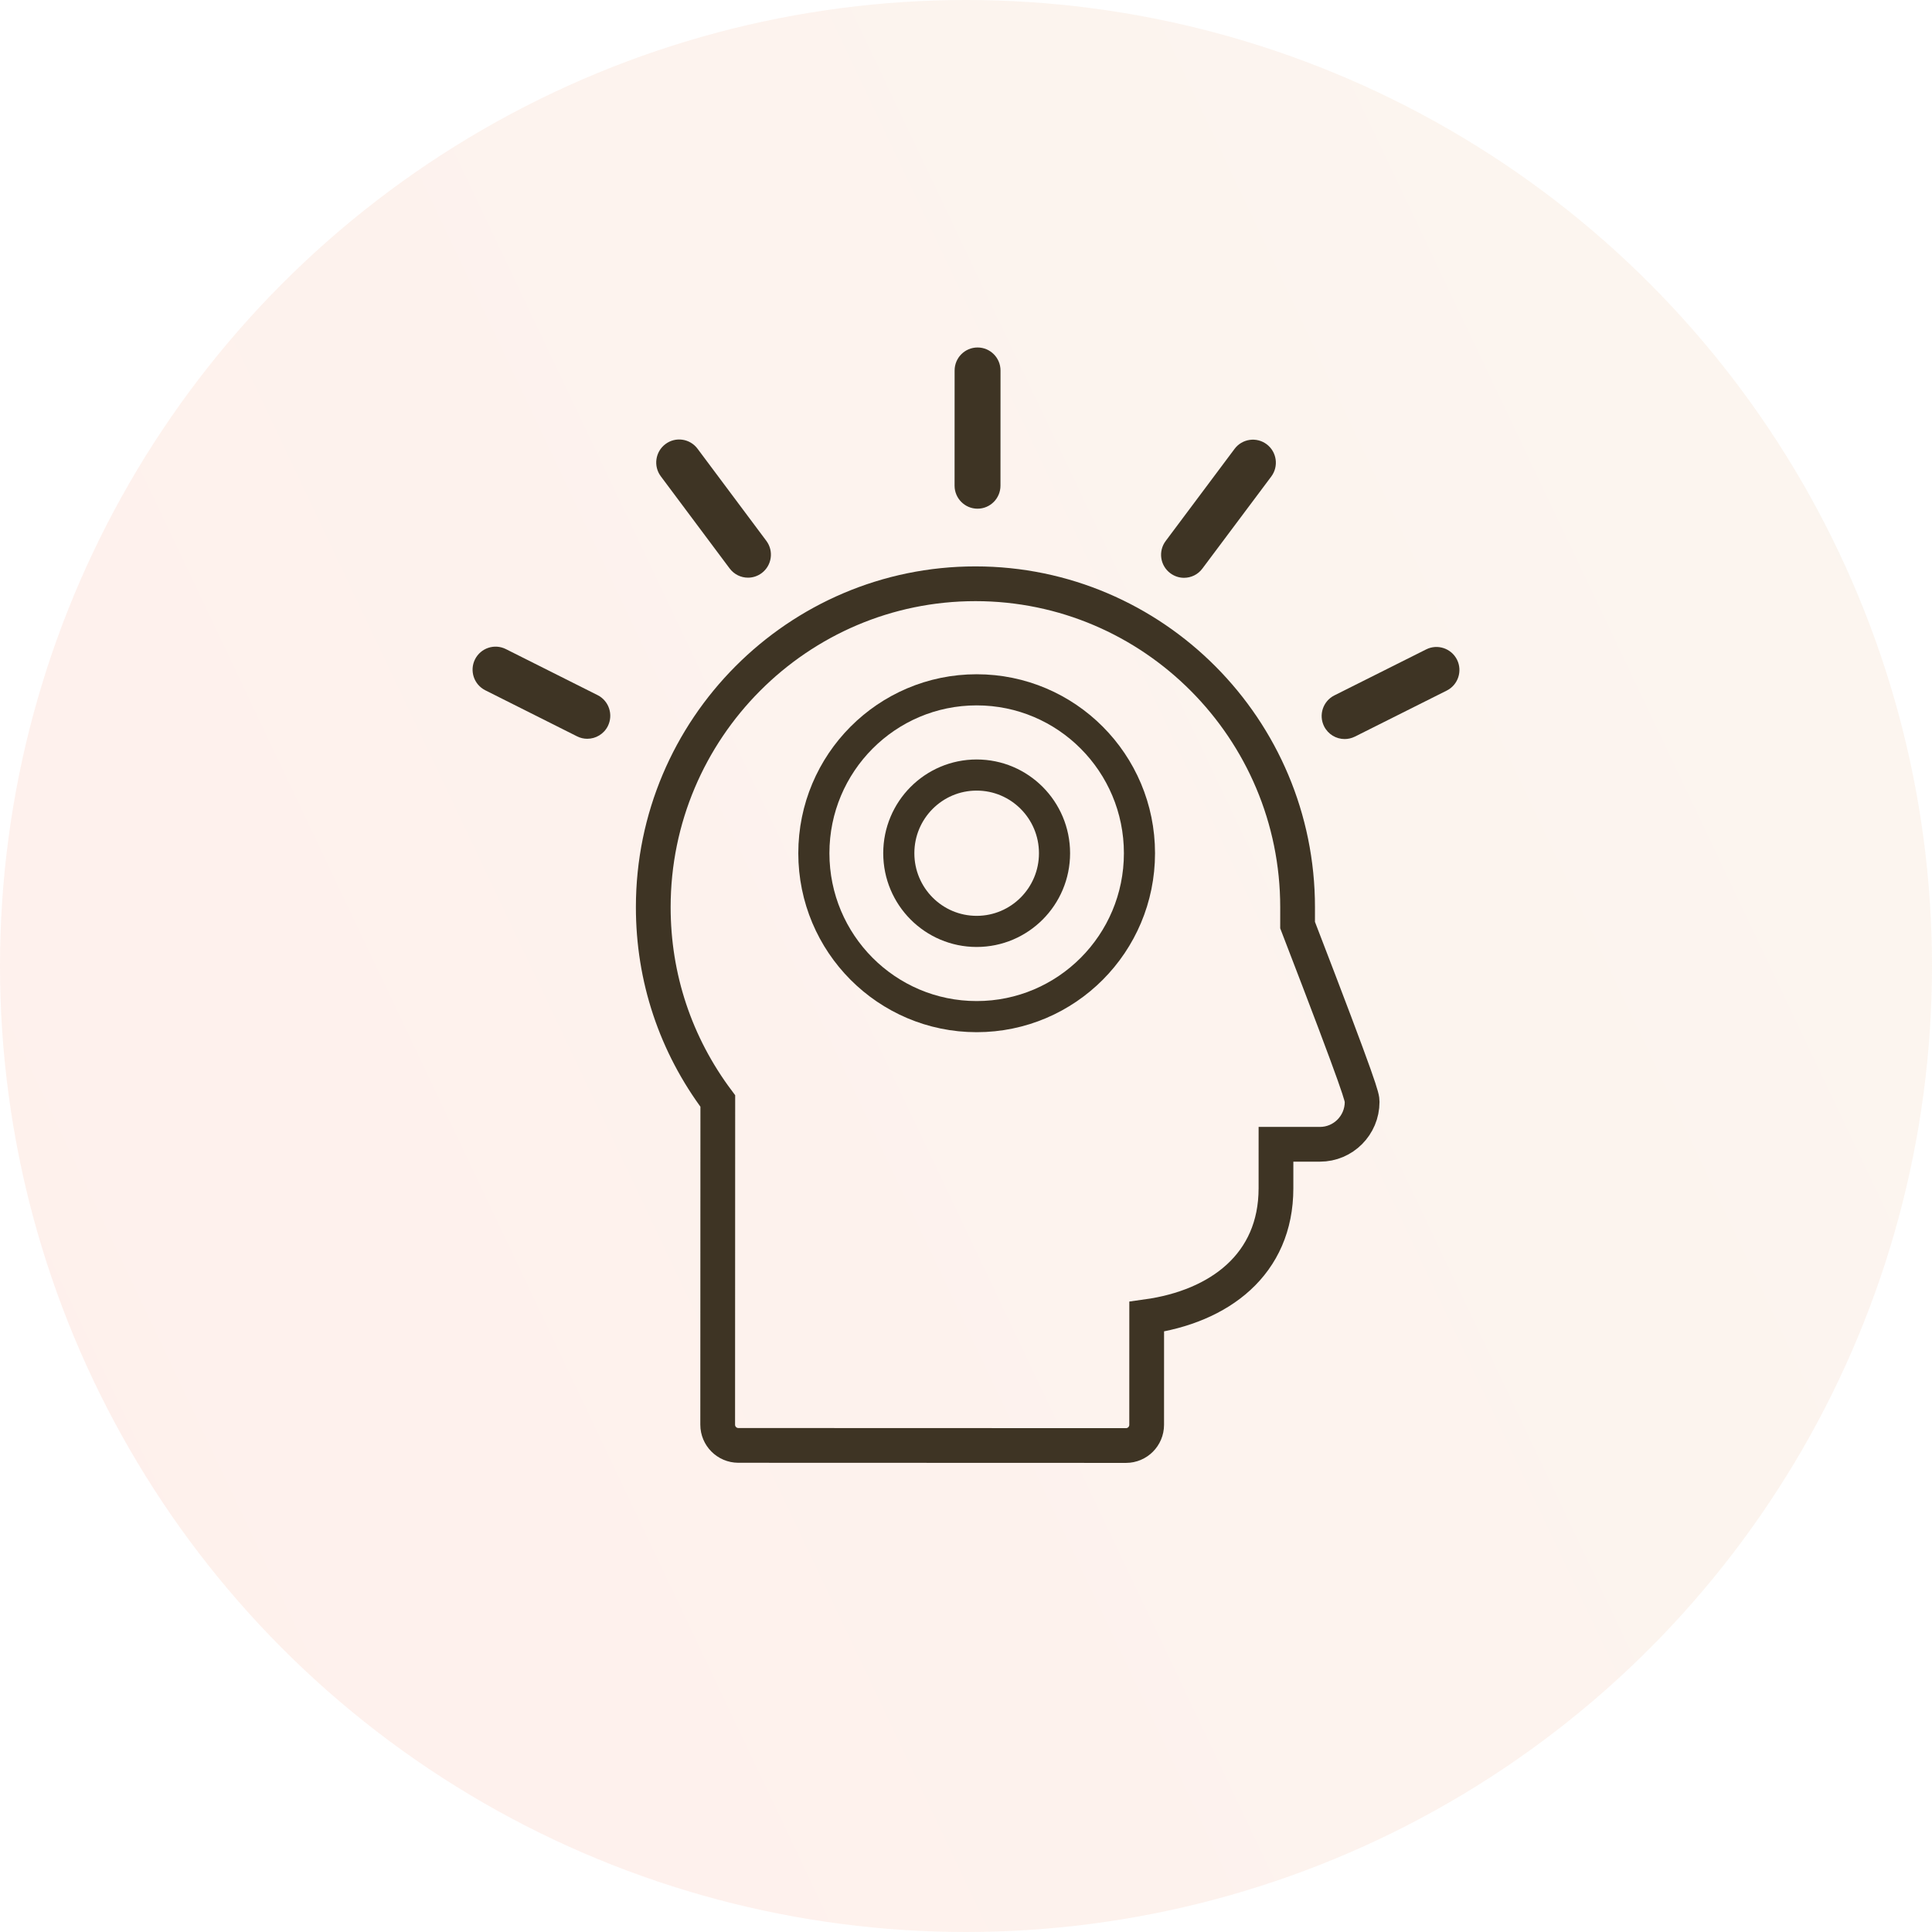
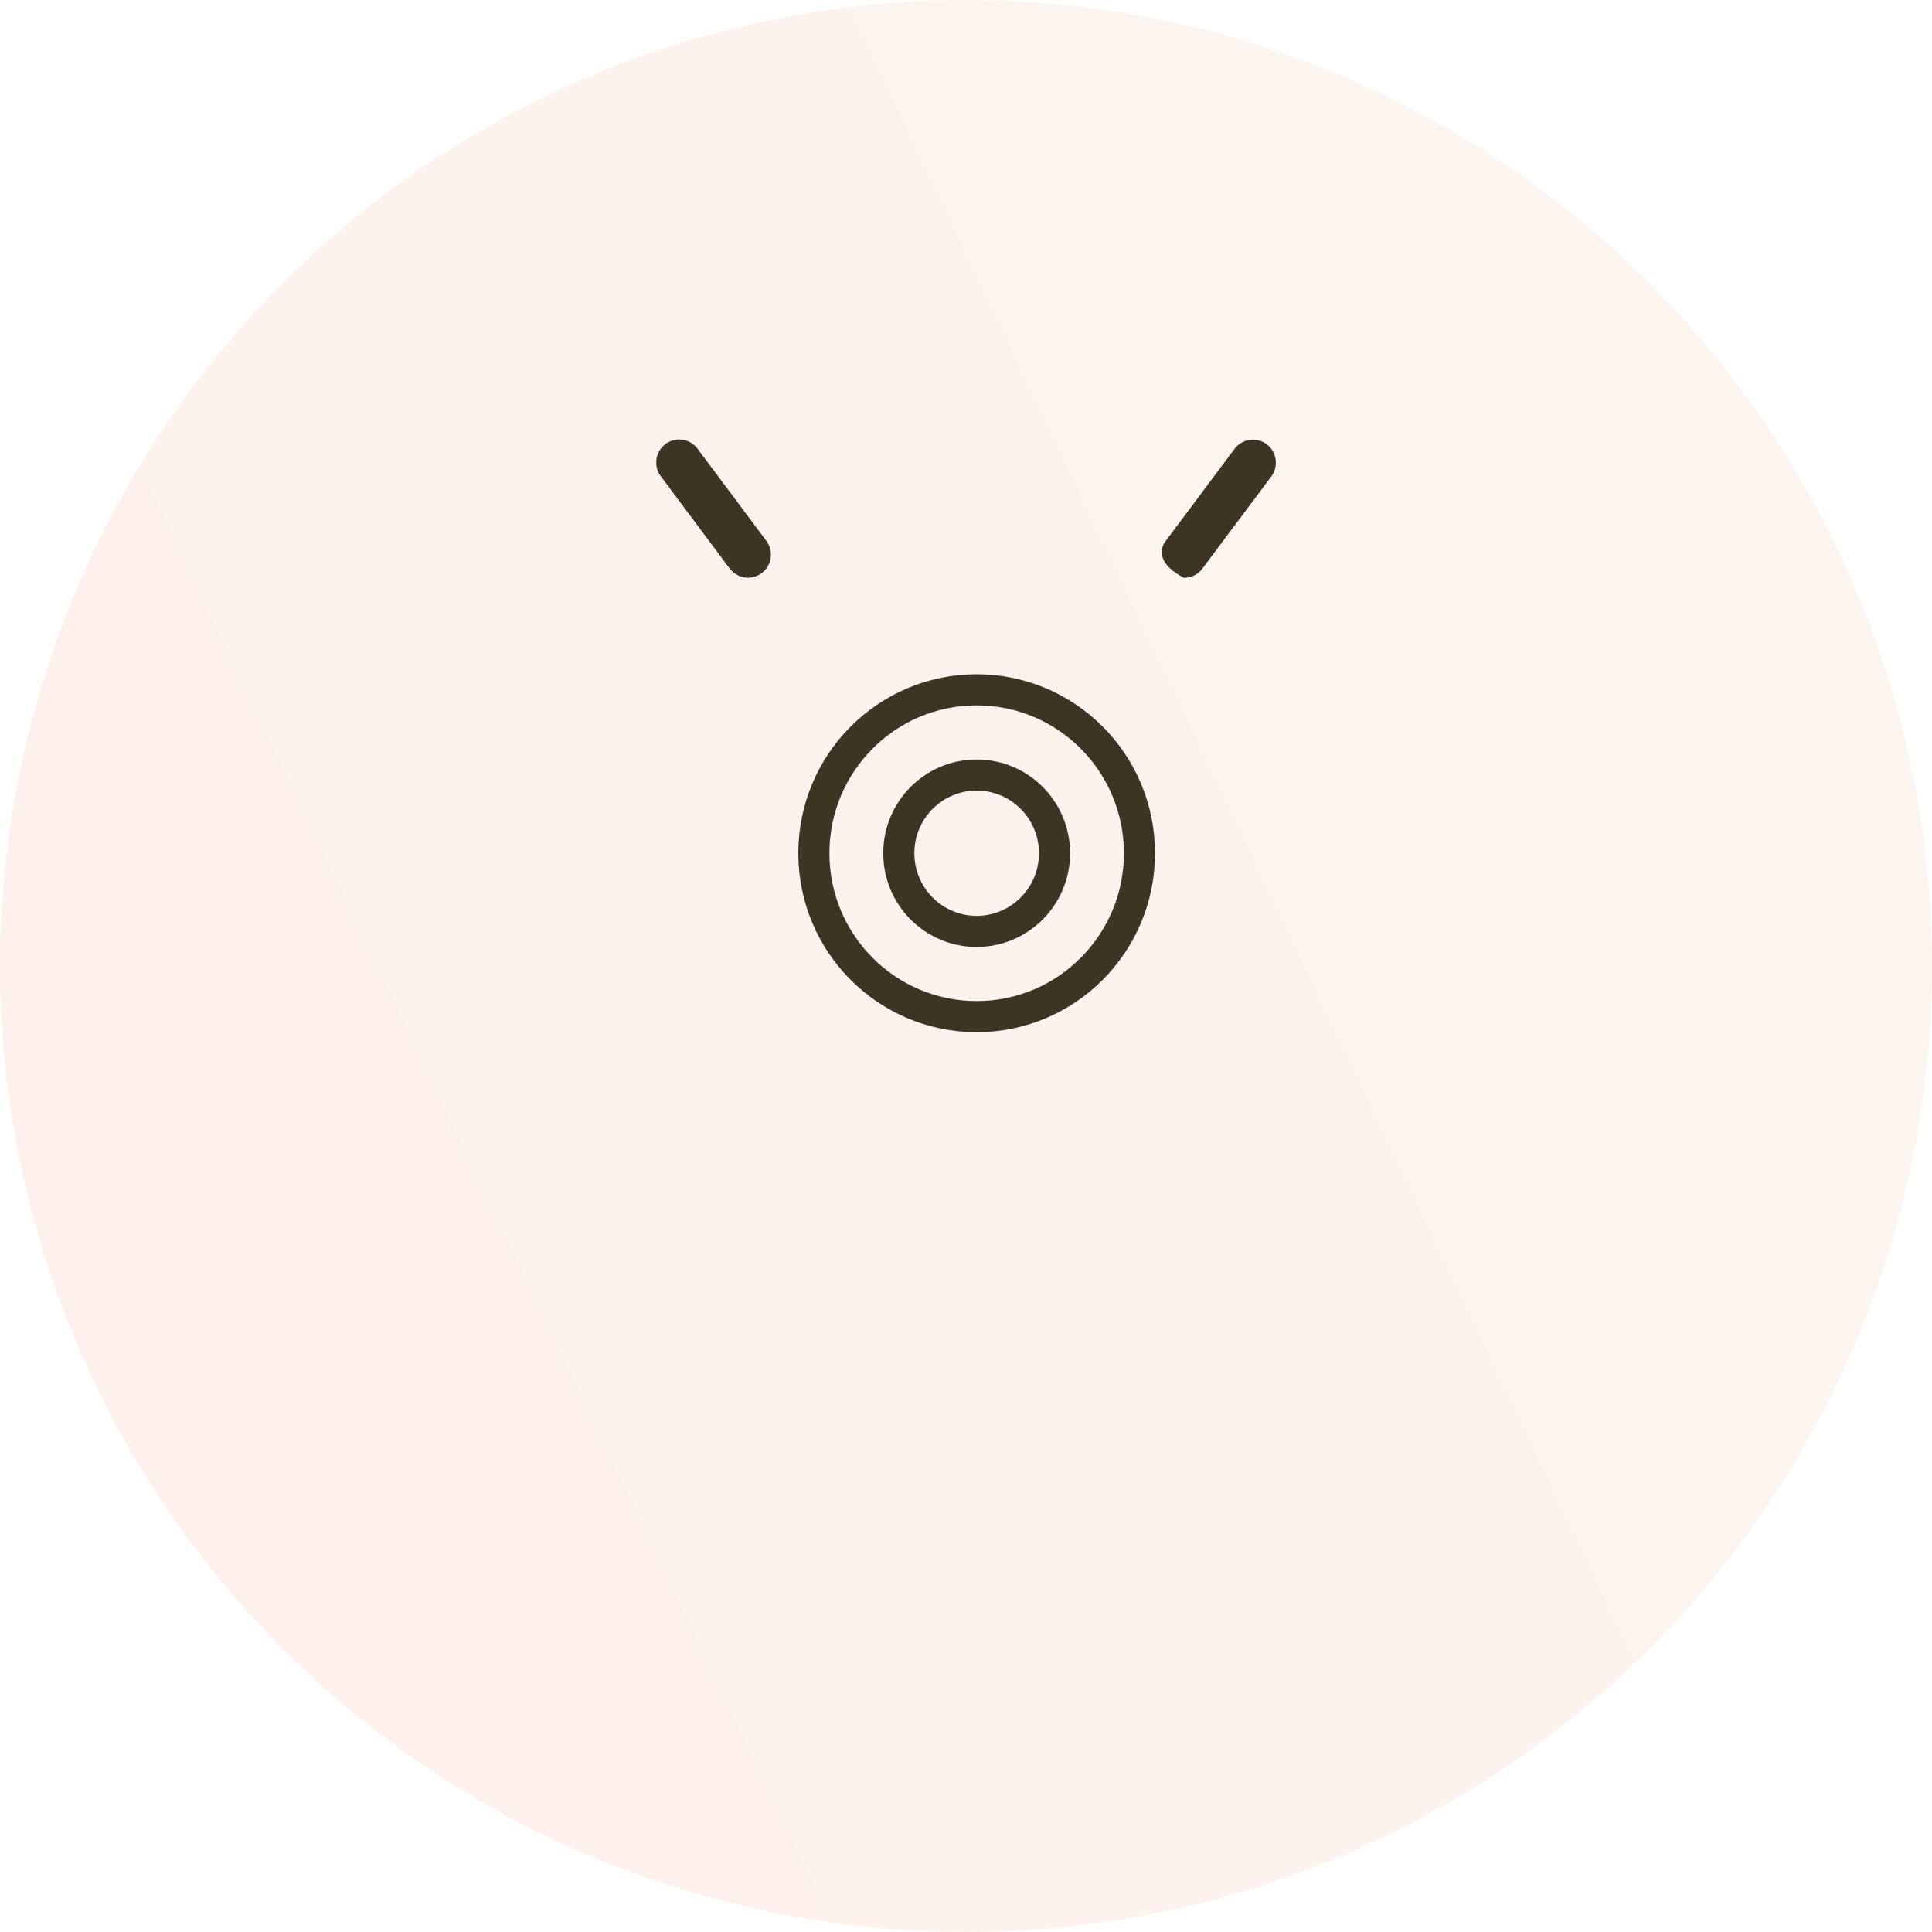
<svg xmlns="http://www.w3.org/2000/svg" width="139px" height="139px" viewBox="0 0 139 139" version="1.1">
  <title>empowerher_vision_icon1@2x</title>
  <defs>
    <linearGradient x1="107.563%" y1="11.987%" x2="-6.521%" y2="66.165%" id="linearGradient-1">
      <stop stop-color="#F0DEC7" offset="0.047%" />
      <stop stop-color="#FDC9BB" offset="100%" />
    </linearGradient>
  </defs>
  <g id="页面-1" stroke="none" stroke-width="1" fill="none" fill-rule="evenodd">
    <g id="EmpowerHer" transform="translate(-353, -3607)">
      <g id="empowerher_vision_icon1" transform="translate(353, 3607)">
        <circle id="椭圆形备份-2" fill="url(#linearGradient-1)" opacity="0.279" cx="69.5" cy="69.5" r="69.5" />
        <g id="编组" transform="translate(34, 25)">
-           <path d="M36.328,11.598 C35.417,11.598 34.678,10.855 34.678,9.941 L34.681,1.656 C34.681,0.741 35.42,0 36.333,0 C37.243,0 37.983,0.742 37.983,1.657 L37.98,9.941 C37.98,10.857 37.241,11.598 36.328,11.598" id="路径" fill="#3E3424" fill-rule="nonzero" />
-           <path d="M51.184,16.571 C50.837,16.571 50.495,16.461 50.197,16.239 C49.464,15.691 49.319,14.653 49.867,13.921 L54.822,7.295 C55.368,6.563 56.406,6.416 57.134,6.964 C57.863,7.513 58.009,8.552 57.464,9.282 L52.506,15.907 C52.184,16.344 51.687,16.571 51.184,16.571" id="路径" fill="#3E3424" fill-rule="nonzero" />
+           <path d="M51.184,16.571 C49.464,15.691 49.319,14.653 49.867,13.921 L54.822,7.295 C55.368,6.563 56.406,6.416 57.134,6.964 C57.863,7.513 58.009,8.552 57.464,9.282 L52.506,15.907 C52.184,16.344 51.687,16.571 51.184,16.571" id="路径" fill="#3E3424" fill-rule="nonzero" />
          <path d="M19.816,16.561 C19.313,16.561 18.821,16.332 18.494,15.897 L13.543,9.269 C12.996,8.538 13.144,7.499 13.876,6.95 C14.602,6.403 15.636,6.55 16.184,7.283 L21.135,13.912 C21.682,14.643 21.532,15.682 20.805,16.229 C20.51,16.451 20.161,16.561 19.816,16.561" id="路径" fill="#3E3424" fill-rule="nonzero" />
-           <path d="M8.251,28.152 C8.004,28.152 7.752,28.096 7.517,27.977 L0.913,24.662 C0.097,24.251 -0.233,23.257 0.175,22.438 C0.585,21.621 1.574,21.292 2.39,21.697 L8.995,25.012 C9.811,25.423 10.139,26.417 9.733,27.237 C9.442,27.817 8.859,28.152 8.251,28.152" id="路径" fill="#3E3424" fill-rule="nonzero" />
-           <path d="M62.741,28.171 C62.134,28.171 61.555,27.835 61.263,27.256 C60.855,26.436 61.187,25.442 62.003,25.031 L68.609,21.721 C69.425,21.314 70.416,21.644 70.827,22.463 C71.232,23.28 70.904,24.276 70.086,24.685 L63.481,27.996 C63.238,28.116 62.988,28.171 62.741,28.171" id="路径" fill="#3E3424" fill-rule="nonzero" />
-           <path d="M47.011,79 L19.12,78.991 C18.3,78.989 17.635,78.322 17.635,77.499 L17.643,54.213 C14.601,50.153 12.998,45.342 13,40.261 C13.004,27.43 23.406,16.995 36.186,17 C48.967,17.004 59.361,27.447 59.357,40.279 L59.356,41.556 C64.001,53.603 64,53.947 64,54.281 C63.999,55.961 62.638,57.328 60.964,57.327 L57.802,57.326 L57.801,60.501 C57.798,65.964 53.745,69.004 48.5,69.73 L48.498,77.511 C48.497,78.333 47.831,79.001 47.011,79 Z" id="形状" stroke="#3E3424" stroke-width="2.5" fill-rule="nonzero" />
          <ellipse id="椭圆形" stroke="#3E3424" stroke-width="2.239" cx="36.267" cy="36.386" rx="11.713" ry="11.756" />
          <ellipse id="椭圆形" stroke="#3E3424" stroke-width="2.239" cx="36.267" cy="36.386" rx="5.602" ry="5.625" />
        </g>
      </g>
    </g>
  </g>
</svg>